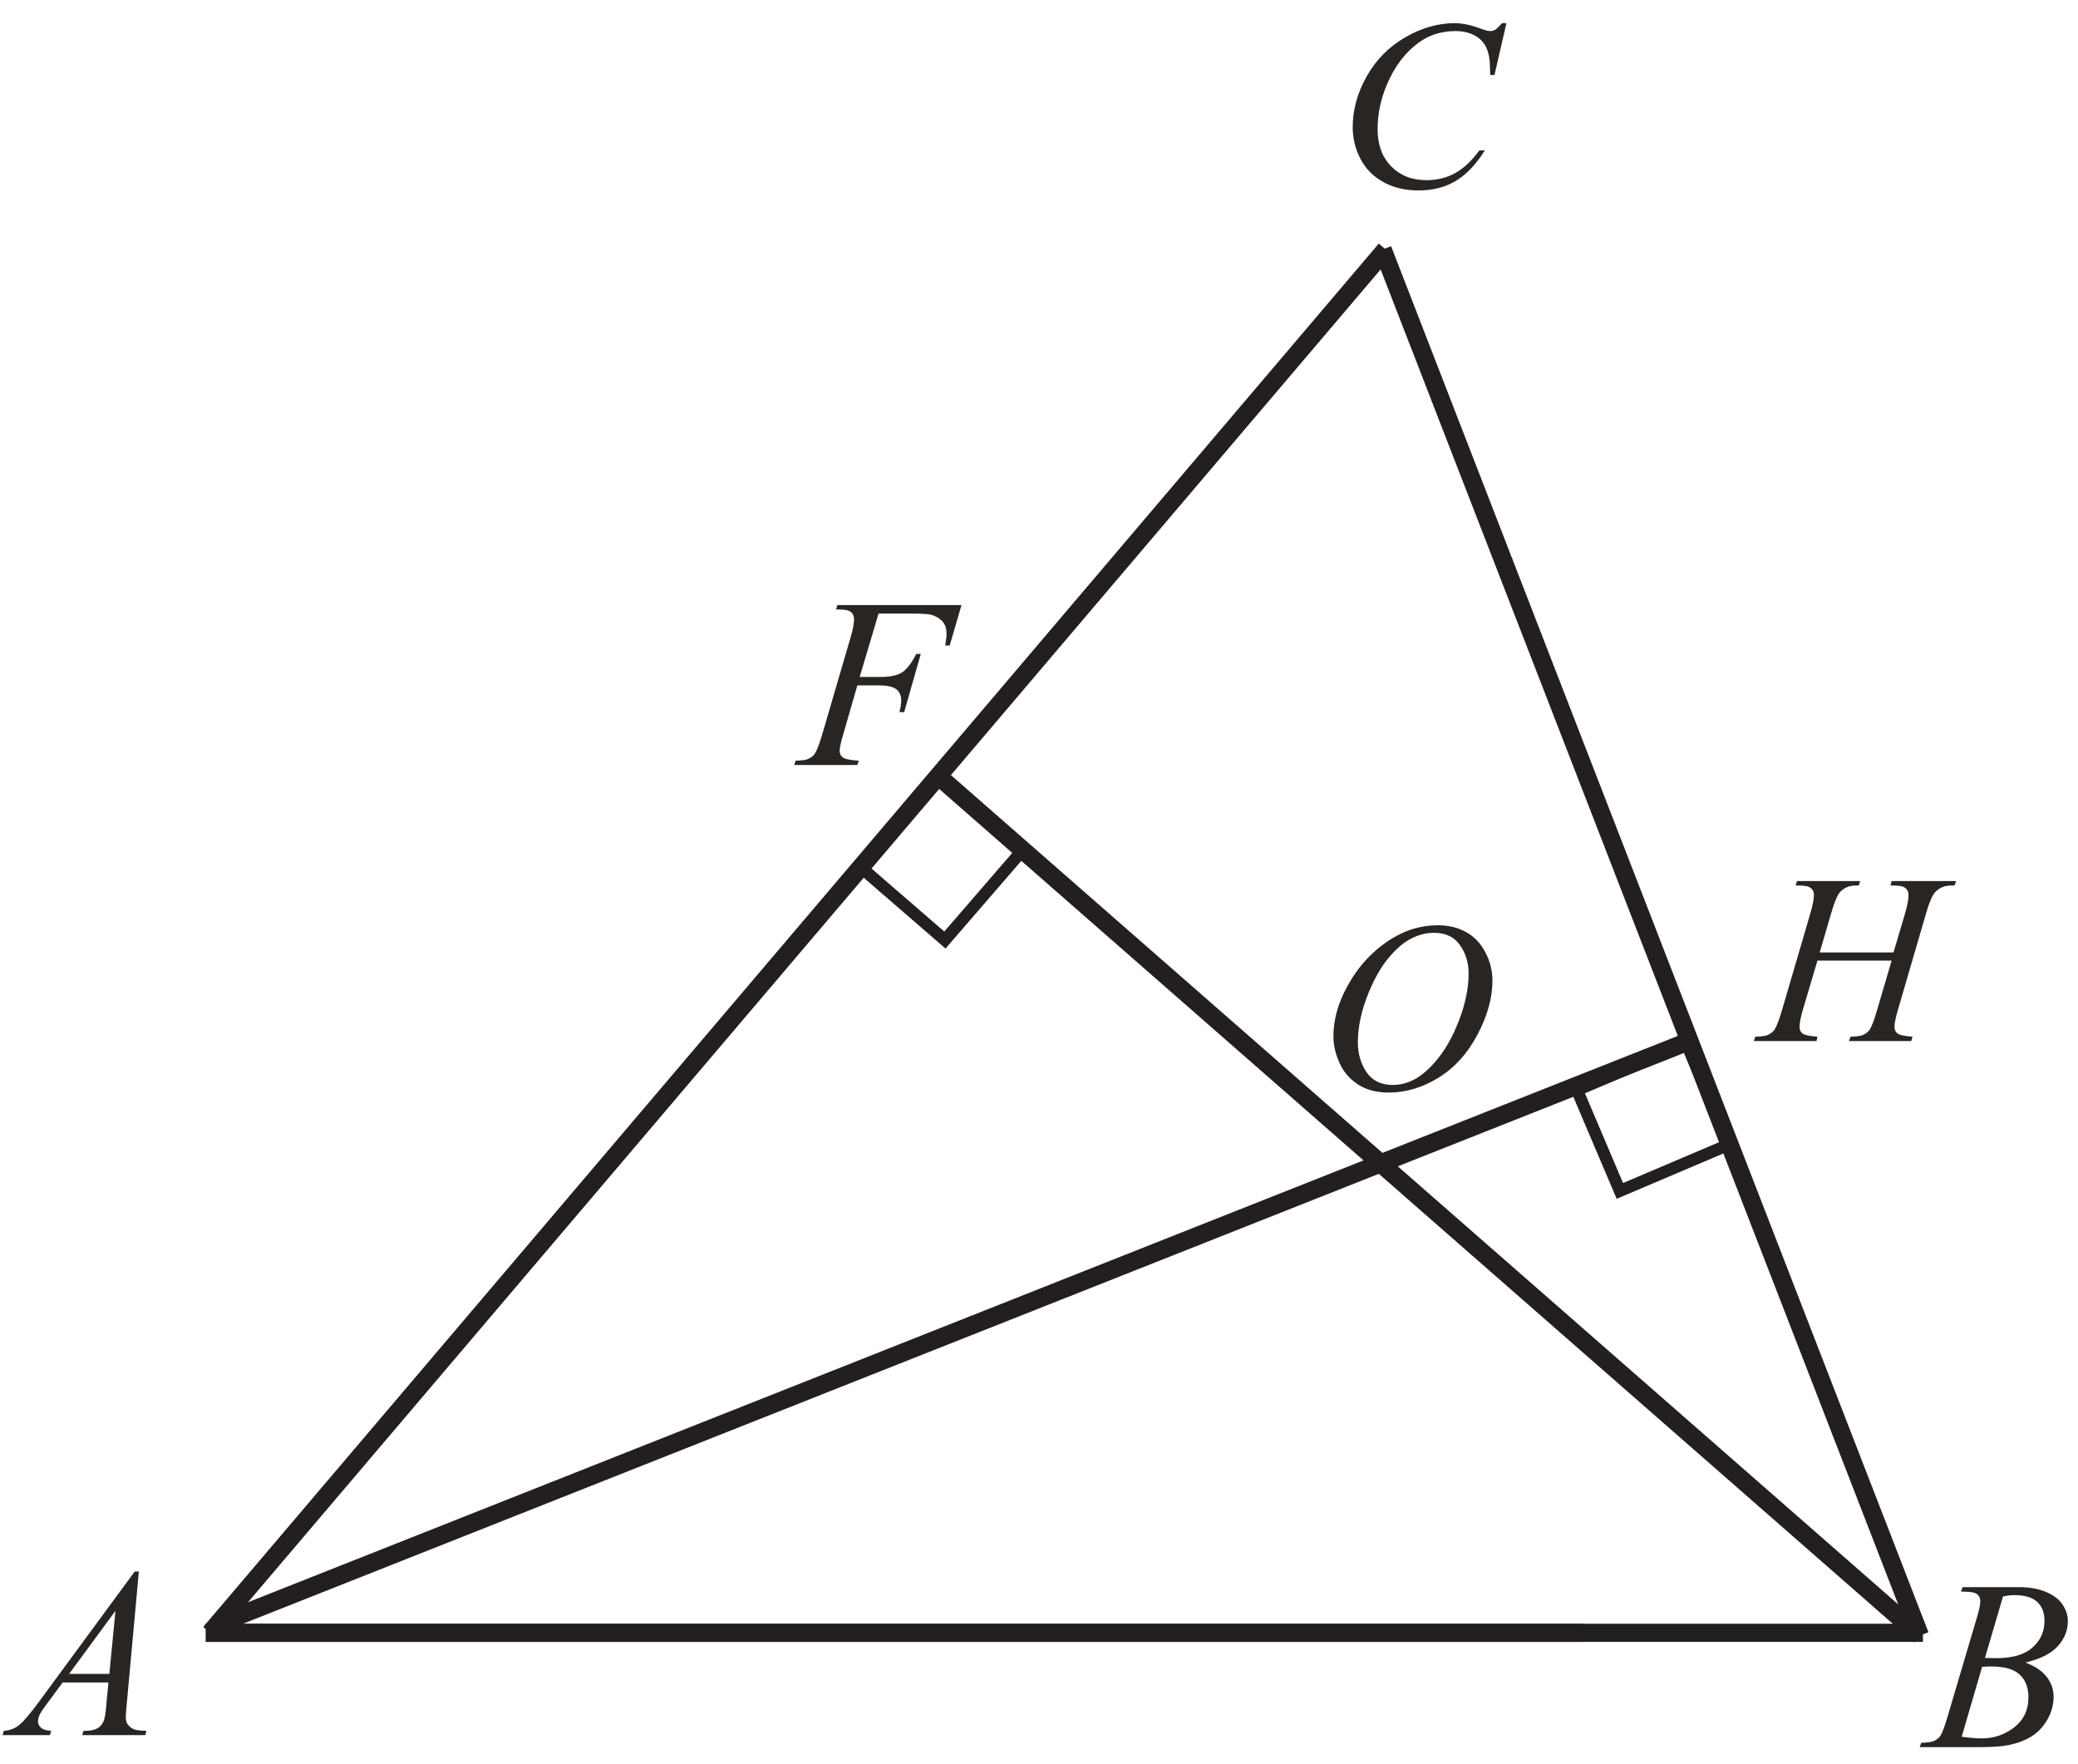
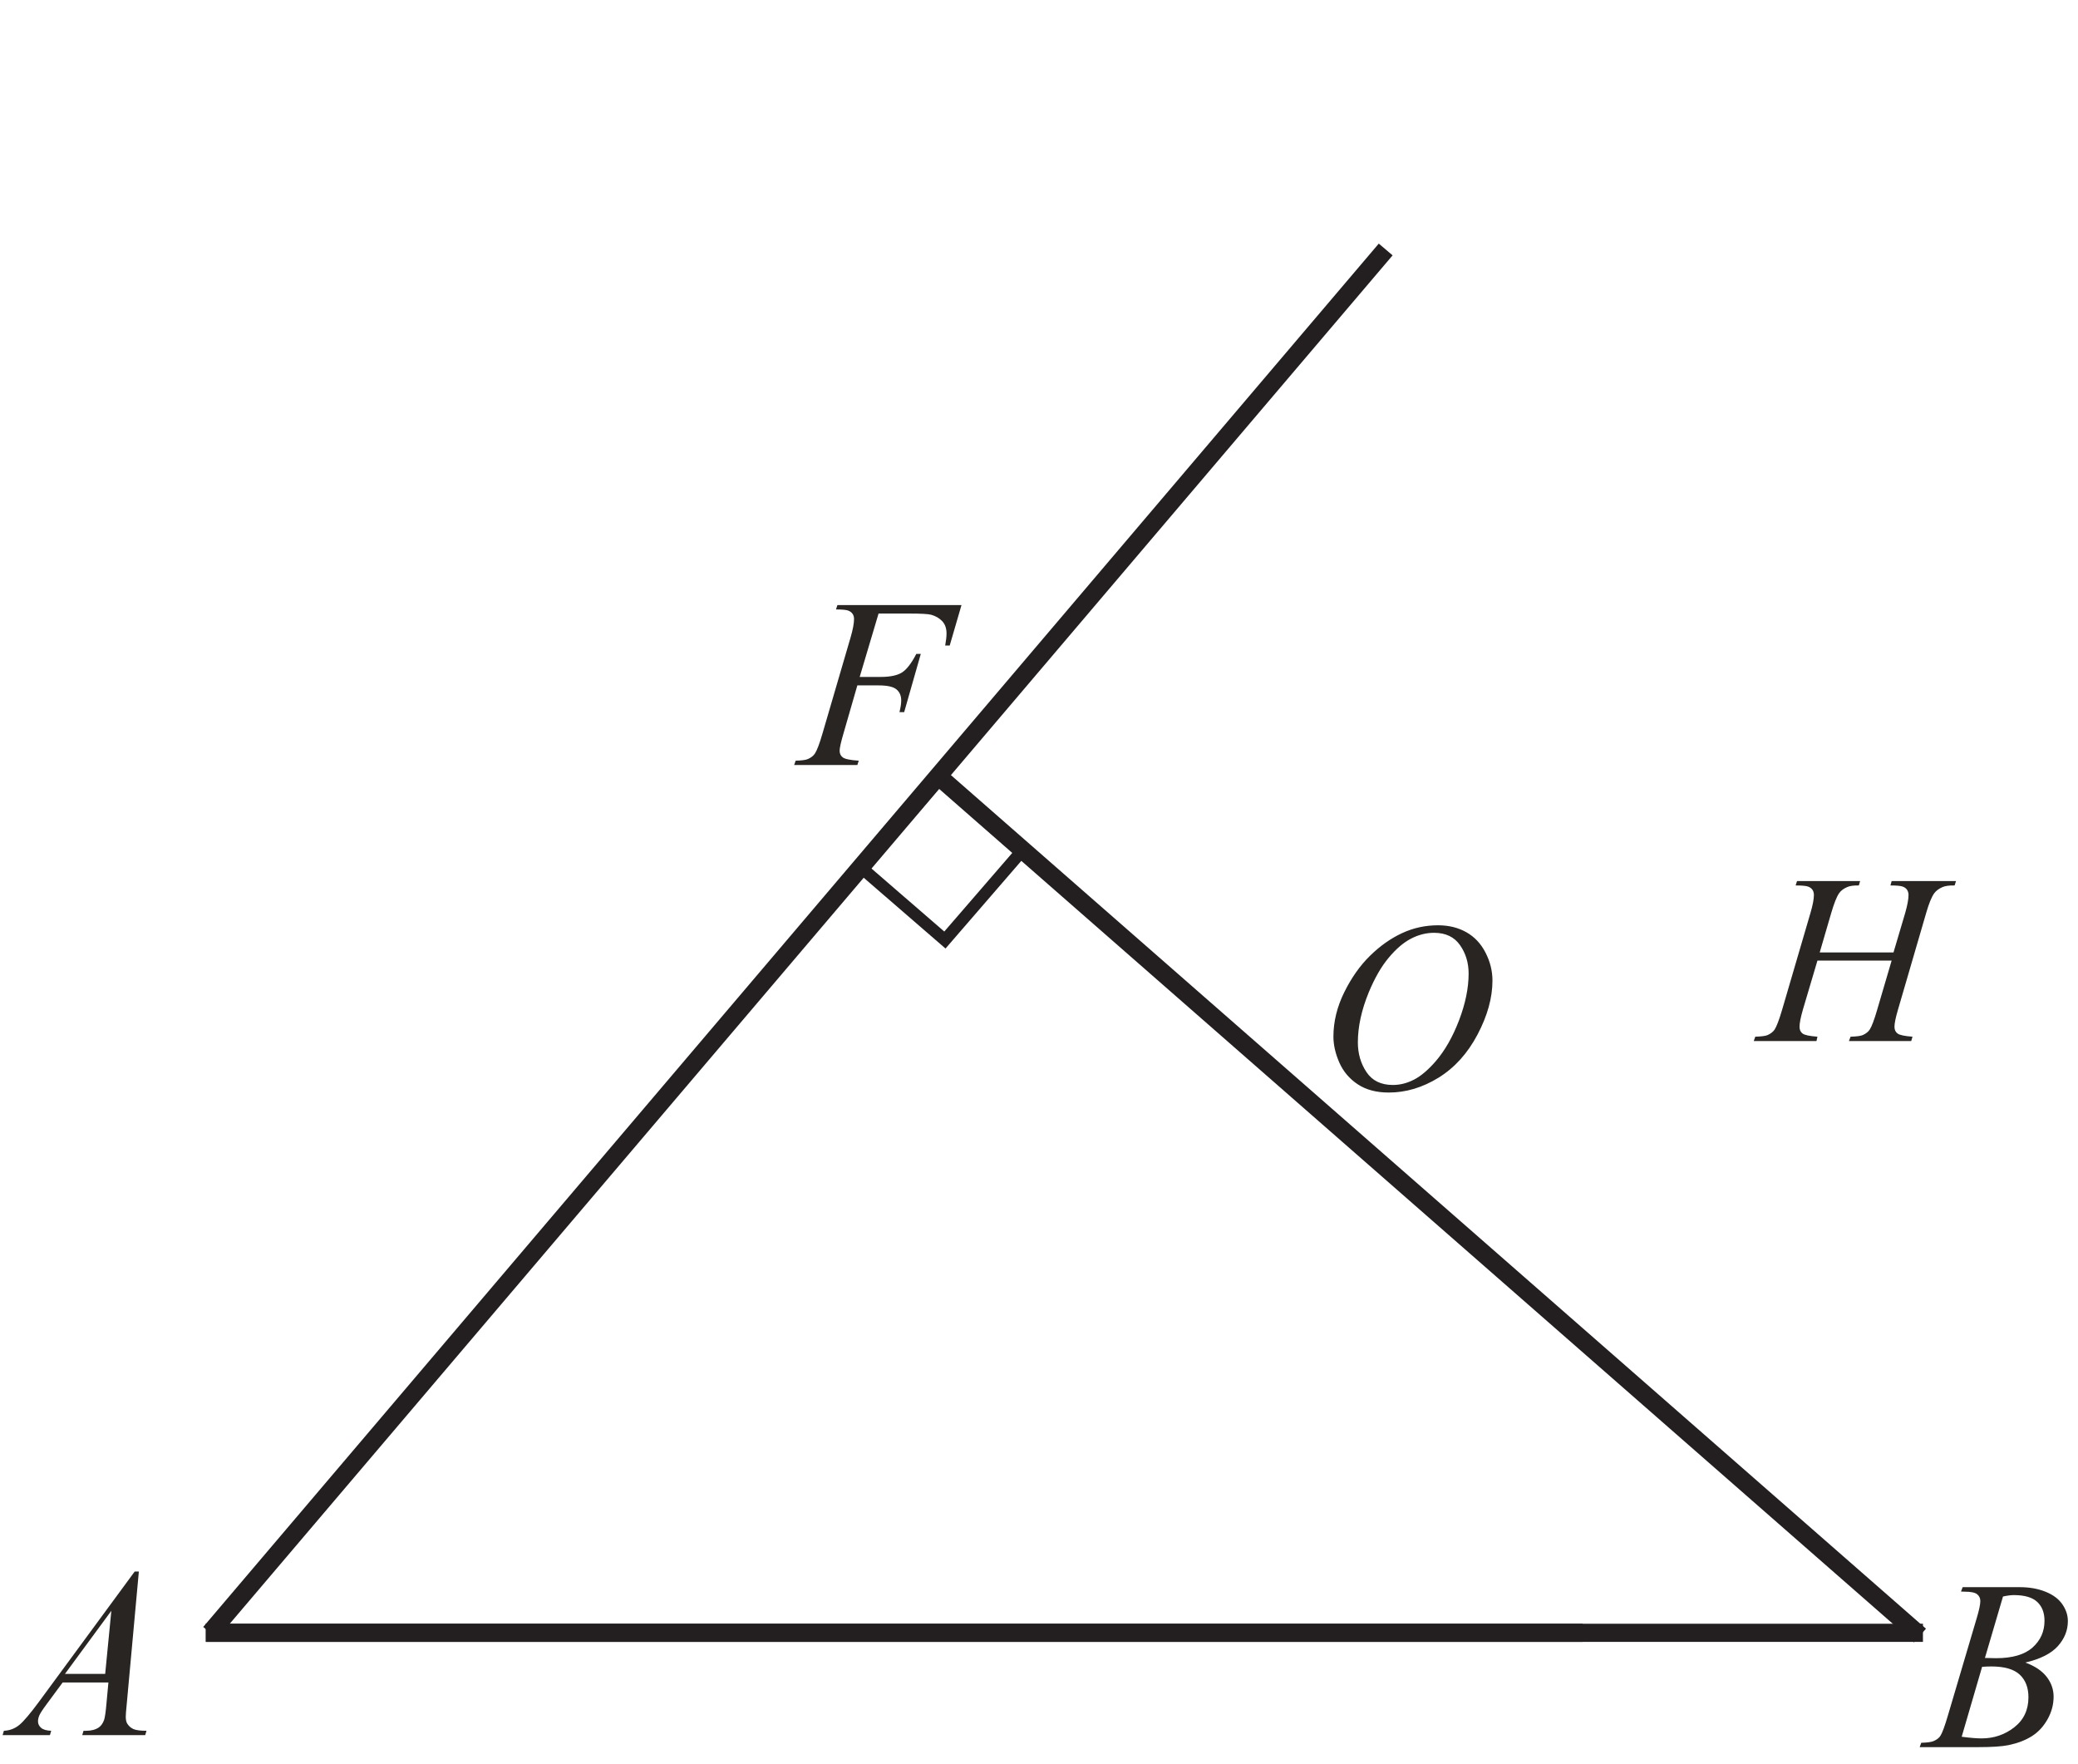
<svg xmlns="http://www.w3.org/2000/svg" viewBox="0 0 114.667 97.333" height="97.333" width="114.667" xml:space="preserve" id="svg2" version="1.1">
  <defs id="defs6" />
  <g transform="matrix(1.333,0,0,-1.333,0,97.333)" id="g10">
    <g transform="scale(0.1)" id="g12">
      <path id="path14" style="fill:none;stroke:#231f20;stroke-width:7.512;stroke-linecap:butt;stroke-linejoin:miter;stroke-miterlimit:2.613;stroke-dasharray:none;stroke-opacity:1" d="M 85.211,54.328 H 655.207" />
      <path id="path16" style="fill:none;stroke:#231f20;stroke-width:7.512;stroke-linecap:butt;stroke-linejoin:miter;stroke-miterlimit:2.613;stroke-dasharray:none;stroke-opacity:1" d="M 86.988,54.328 573.625,626.918" />
-       <path id="path18" style="fill:none;stroke:#231f20;stroke-width:7.512;stroke-linecap:butt;stroke-linejoin:miter;stroke-miterlimit:2.613;stroke-dasharray:none;stroke-opacity:1" d="M 572.359,626.918 794.809,53.211" />
-       <path id="path20" style="fill:#282523;fill-opacity:1;fill-rule:nonzero;stroke:none" d="M 57.48,79.695 52.445,24.629 c -0.266,-2.586 -0.383,-4.269 -0.383,-5.086 0,-1.297 0.234,-2.297 0.734,-2.981 0.617,-0.934 1.449,-1.633 2.5,-2.102 1.066,-0.449 2.848,-0.684 5.348,-0.684 L 60.113,11.98 H 34.047 l 0.531,1.797 h 1.117 c 2.117,0 3.852,0.469 5.184,1.367 0.934,0.637 1.668,1.652 2.203,3.086 0.348,1.016 0.699,3.379 1.016,7.129 l 0.781,8.402 H 25.93 l -6.734,-9.133 c -1.531,-2.051 -2.484,-3.535 -2.883,-4.414 -0.383,-0.902 -0.582,-1.734 -0.582,-2.519 0,-1.051 0.414,-1.934 1.266,-2.684 0.852,-0.746 2.25,-1.164 4.199,-1.234 L 20.664,11.98 H 1.078 l 0.535,1.797 c 2.418,0.102 4.535,0.918 6.383,2.418 1.836,1.52 4.566,4.75 8.219,9.703 l 39.547,53.797 z m -9.668,-16.25 -19.199,-26.117 h 16.648 z" />
+       <path id="path20" style="fill:#282523;fill-opacity:1;fill-rule:nonzero;stroke:none" d="M 57.48,79.695 52.445,24.629 c -0.266,-2.586 -0.383,-4.269 -0.383,-5.086 0,-1.297 0.234,-2.297 0.734,-2.981 0.617,-0.934 1.449,-1.633 2.5,-2.102 1.066,-0.449 2.848,-0.684 5.348,-0.684 L 60.113,11.98 H 34.047 l 0.531,1.797 h 1.117 c 2.117,0 3.852,0.469 5.184,1.367 0.934,0.637 1.668,1.652 2.203,3.086 0.348,1.016 0.699,3.379 1.016,7.129 l 0.781,8.402 H 25.93 l -6.734,-9.133 c -1.531,-2.051 -2.484,-3.535 -2.883,-4.414 -0.383,-0.902 -0.582,-1.734 -0.582,-2.519 0,-1.051 0.414,-1.934 1.266,-2.684 0.852,-0.746 2.25,-1.164 4.199,-1.234 L 20.664,11.98 H 1.078 l 0.535,1.797 c 2.418,0.102 4.535,0.918 6.383,2.418 1.836,1.52 4.566,4.75 8.219,9.703 l 39.547,53.797 m -9.668,-16.25 -19.199,-26.117 h 16.648 z" />
      <path id="path22" style="fill:#282523;fill-opacity:1;fill-rule:nonzero;stroke:none" d="m 811.785,71.406 0.684,1.816 h 23.636 c 3.965,0 7.497,-0.617 10.614,-1.867 3.101,-1.234 5.433,-2.949 6.984,-5.164 1.547,-2.219 2.317,-4.566 2.317,-7.035 0,-3.817 -1.383,-7.25 -4.133,-10.332 -2.754,-3.066 -7.235,-5.351 -13.449,-6.801 4.015,-1.5 6.949,-3.484 8.847,-5.969 1.883,-2.465 2.832,-5.18 2.832,-8.148 0,-3.281 -0.847,-6.43 -2.547,-9.434 -1.683,-2.981 -3.867,-5.312 -6.515,-6.965 -2.653,-1.668 -5.852,-2.887 -9.602,-3.668 -2.668,-0.551 -6.836,-0.832 -12.5,-0.832 h -24.265 l 0.632,1.801 c 2.551,0.066 4.266,0.316 5.184,0.734 1.297,0.566 2.23,1.297 2.785,2.199 0.781,1.23 1.813,4.062 3.113,8.496 l 11.868,40.086 c 1.015,3.383 1.515,5.766 1.515,7.133 0,1.199 -0.449,2.148 -1.332,2.848 -0.898,0.703 -2.601,1.051 -5.117,1.051 -0.551,0 -1.066,0.016 -1.551,0.051 z m 9.903,-27.484 c 2.113,-0.066 3.648,-0.098 4.597,-0.098 6.77,0 11.801,1.469 15.117,4.414 3.297,2.953 4.95,6.633 4.95,11.066 0,3.352 -1.016,5.969 -3.036,7.836 -2.015,1.863 -5.23,2.801 -9.664,2.801 -1.164,0 -2.664,-0.184 -4.48,-0.586 z M 812.07,11.309 c 3.516,-0.469 6.266,-0.684 8.25,-0.684 5.082,0 9.582,1.531 13.5,4.582 3.934,3.066 5.883,7.219 5.883,12.449 0,4 -1.203,7.133 -3.633,9.383 -2.418,2.25 -6.332,3.367 -11.734,3.367 -1.051,0 -2.316,-0.051 -3.816,-0.148 l -8.45,-28.949" />
-       <path id="path24" style="fill:#282523;fill-opacity:1;fill-rule:nonzero;stroke:none" d="m 623.602,720.586 -4.934,-21.434 h -1.77 l -0.179,5.383 c -0.168,1.953 -0.551,3.684 -1.133,5.215 -0.586,1.535 -1.469,2.852 -2.633,3.988 -1.168,1.114 -2.652,1.996 -4.453,2.633 -1.781,0.633 -3.766,0.949 -5.949,0.949 -5.832,0 -10.914,-1.601 -15.285,-4.785 -5.567,-4.066 -9.93,-9.816 -13.082,-17.23 -2.598,-6.117 -3.914,-12.317 -3.914,-18.602 0,-6.418 1.878,-11.535 5.613,-15.367 3.75,-3.816 8.617,-5.734 14.601,-5.734 4.532,0 8.567,1.019 12.082,3.035 3.536,2.015 6.821,5.113 9.852,9.316 h 2.281 c -3.566,-5.699 -7.547,-9.883 -11.898,-12.566 -4.367,-2.684 -9.602,-4.035 -15.684,-4.035 -5.398,0 -10.183,1.136 -14.347,3.402 -4.168,2.266 -7.352,5.434 -9.516,9.547 -2.188,4.101 -3.285,8.504 -3.285,13.234 0,7.219 1.949,14.25 5.816,21.086 3.863,6.832 9.184,12.215 15.934,16.113 6.765,3.903 13.566,5.852 20.449,5.852 3.215,0 6.832,-0.75 10.832,-2.281 1.75,-0.653 3.035,-0.985 3.801,-0.985 0.781,0 1.465,0.164 2.066,0.481 0.582,0.336 1.551,1.269 2.918,2.785 h 1.817" />
      <path id="path26" style="fill:none;stroke:#231f20;stroke-width:7.512;stroke-linecap:butt;stroke-linejoin:miter;stroke-miterlimit:2.613;stroke-dasharray:none;stroke-opacity:1" d="M 794.809,53.211 388.387,408.961" />
-       <path id="path28" style="fill:none;stroke:#231f20;stroke-width:7.512;stroke-linecap:butt;stroke-linejoin:miter;stroke-miterlimit:2.613;stroke-dasharray:none;stroke-opacity:1" d="M 89.004,57.535 699.398,299.281" />
      <path id="path30" style="fill:#282523;fill-opacity:1;fill-rule:nonzero;stroke:none" d="m 595.305,347.188 c 4.402,0 8.285,-0.95 11.668,-2.848 3.386,-1.902 6.05,-4.715 7.968,-8.449 1.914,-3.715 2.883,-7.586 2.883,-11.602 0,-7.082 -2.066,-14.535 -6.183,-22.332 -4.118,-7.801 -9.5,-13.75 -16.133,-17.848 -6.653,-4.101 -13.52,-6.152 -20.617,-6.152 -5.098,0 -9.387,1.133 -12.817,3.398 -3.433,2.27 -5.969,5.25 -7.617,8.954 -1.633,3.714 -2.469,7.316 -2.469,10.796 0,6.184 1.5,12.301 4.469,18.333 2.984,6.035 6.551,11.085 10.684,15.132 4.132,4.051 8.531,7.168 13.234,9.352 4.68,2.183 9.664,3.266 14.93,3.266 z m -1.664,-3.114 c -3.25,0 -6.434,-0.801 -9.536,-2.418 -3.113,-1.617 -6.199,-4.25 -9.25,-7.918 -3.066,-3.648 -5.816,-8.449 -8.265,-14.363 -2.985,-7.301 -4.485,-14.187 -4.485,-20.668 0,-4.617 1.184,-8.719 3.567,-12.285 2.367,-3.551 6.019,-5.332 10.933,-5.332 2.969,0 5.868,0.734 8.715,2.199 2.856,1.449 5.821,3.969 8.918,7.516 3.867,4.453 7.121,10.152 9.766,17.07 2.633,6.914 3.953,13.363 3.953,19.348 0,4.433 -1.184,8.351 -3.566,11.75 -2.383,3.402 -5.95,5.101 -10.75,5.101" />
      <path id="path32" style="fill:none;stroke:#231f20;stroke-width:7.512;stroke-linecap:butt;stroke-linejoin:miter;stroke-miterlimit:2.613;stroke-dasharray:none;stroke-opacity:1" d="M 85.211,54.328 H 796.031" />
      <path id="path34" style="fill:#282523;fill-opacity:1;fill-rule:nonzero;stroke:none" d="m 753.293,335.941 h 30.547 l 4.851,16.368 c 0.903,3.183 1.368,5.648 1.368,7.418 0,0.847 -0.215,1.566 -0.618,2.164 -0.398,0.601 -1.035,1.05 -1.882,1.351 -0.848,0.281 -2.5,0.434 -4.985,0.434 l 0.5,1.816 h 26.649 l -0.578,-1.816 c -2.254,0.035 -3.918,-0.184 -5.036,-0.684 -1.55,-0.683 -2.714,-1.566 -3.468,-2.633 -1.067,-1.535 -2.164,-4.218 -3.266,-8.05 l -11.664,-40 c -0.984,-3.317 -1.469,-5.7 -1.469,-7.118 0,-1.25 0.434,-2.183 1.301,-2.812 0.848,-0.637 2.914,-1.07 6.168,-1.305 l -0.535,-1.797 h -25.781 l 0.683,1.797 c 2.531,0.071 4.231,0.301 5.082,0.684 1.301,0.601 2.25,1.351 2.832,2.254 0.832,1.265 1.883,4.031 3.117,8.297 l 5.965,20.269 h -30.715 l -6.015,-20.269 c -0.934,-3.25 -1.403,-5.633 -1.403,-7.118 0,-1.25 0.418,-2.183 1.266,-2.812 0.836,-0.637 2.902,-1.07 6.152,-1.305 l -0.398,-1.797 h -25.969 l 0.633,1.797 c 2.566,0.071 4.285,0.301 5.133,0.684 1.301,0.601 2.25,1.351 2.867,2.254 0.852,1.332 1.902,4.097 3.133,8.297 l 11.715,40 c 0.953,3.25 1.418,5.718 1.418,7.418 0,0.847 -0.2,1.566 -0.614,2.164 -0.402,0.601 -1.035,1.05 -1.902,1.351 -0.863,0.281 -2.547,0.434 -5.051,0.434 l 0.586,1.816 h 26.113 l -0.531,-1.816 c -2.183,0.035 -3.785,-0.184 -4.832,-0.684 -1.535,-0.648 -2.652,-1.515 -3.367,-2.582 -0.984,-1.433 -2.051,-4.137 -3.219,-8.101 l -4.781,-16.368" />
      <path id="path36" style="fill:#282523;fill-opacity:1;fill-rule:nonzero;stroke:none" d="m 363.691,476.215 -7.812,-26.231 h 8.699 c 3.899,0 6.832,0.618 8.766,1.817 1.933,1.199 3.933,3.765 5.98,7.719 h 1.852 l -6.883,-24.118 h -1.949 c 0.48,1.95 0.73,3.547 0.73,4.832 0,1.985 -0.664,3.516 -1.98,4.602 -1.317,1.098 -3.785,1.648 -7.403,1.648 H 354.91 L 349.145,426.5 c -1.036,-3.547 -1.567,-5.898 -1.567,-7.066 0,-1.215 0.449,-2.133 1.348,-2.786 0.898,-0.664 3.086,-1.097 6.566,-1.332 l -0.582,-1.796 h -26.164 l 0.633,1.796 c 2.531,0.071 4.23,0.301 5.062,0.684 1.301,0.566 2.27,1.32 2.887,2.25 0.883,1.336 1.918,4.082 3.133,8.25 l 11.668,39.898 c 0.93,3.219 1.414,5.754 1.414,7.571 0,0.847 -0.215,1.566 -0.633,2.164 -0.433,0.601 -1.051,1.051 -1.883,1.351 -0.832,0.282 -2.484,0.434 -4.953,0.434 l 0.586,1.816 h 51.367 l -4.882,-16.75 h -1.868 c 0.364,2.016 0.551,3.664 0.551,4.985 0,2.148 -0.601,3.847 -1.785,5.097 -1.199,1.25 -2.715,2.137 -4.566,2.653 -1.301,0.332 -4.219,0.496 -8.75,0.496 h -13.036" />
      <path id="path38" style="fill:none;stroke:#231f20;stroke-width:4.989;stroke-linecap:butt;stroke-linejoin:miter;stroke-miterlimit:2.613;stroke-dasharray:none;stroke-opacity:1" d="m 356.887,370.738 32.195,37.235 34.27,-29.657 -32.196,-37.234 z" />
-       <path id="path40" style="fill:none;stroke:#231f20;stroke-width:4.989;stroke-linecap:butt;stroke-linejoin:miter;stroke-miterlimit:2.613;stroke-dasharray:none;stroke-opacity:1" d="m 652.836,278.957 45.316,19.258 17.727,-41.719 -45.316,-19.258 z" />
    </g>
  </g>
</svg>